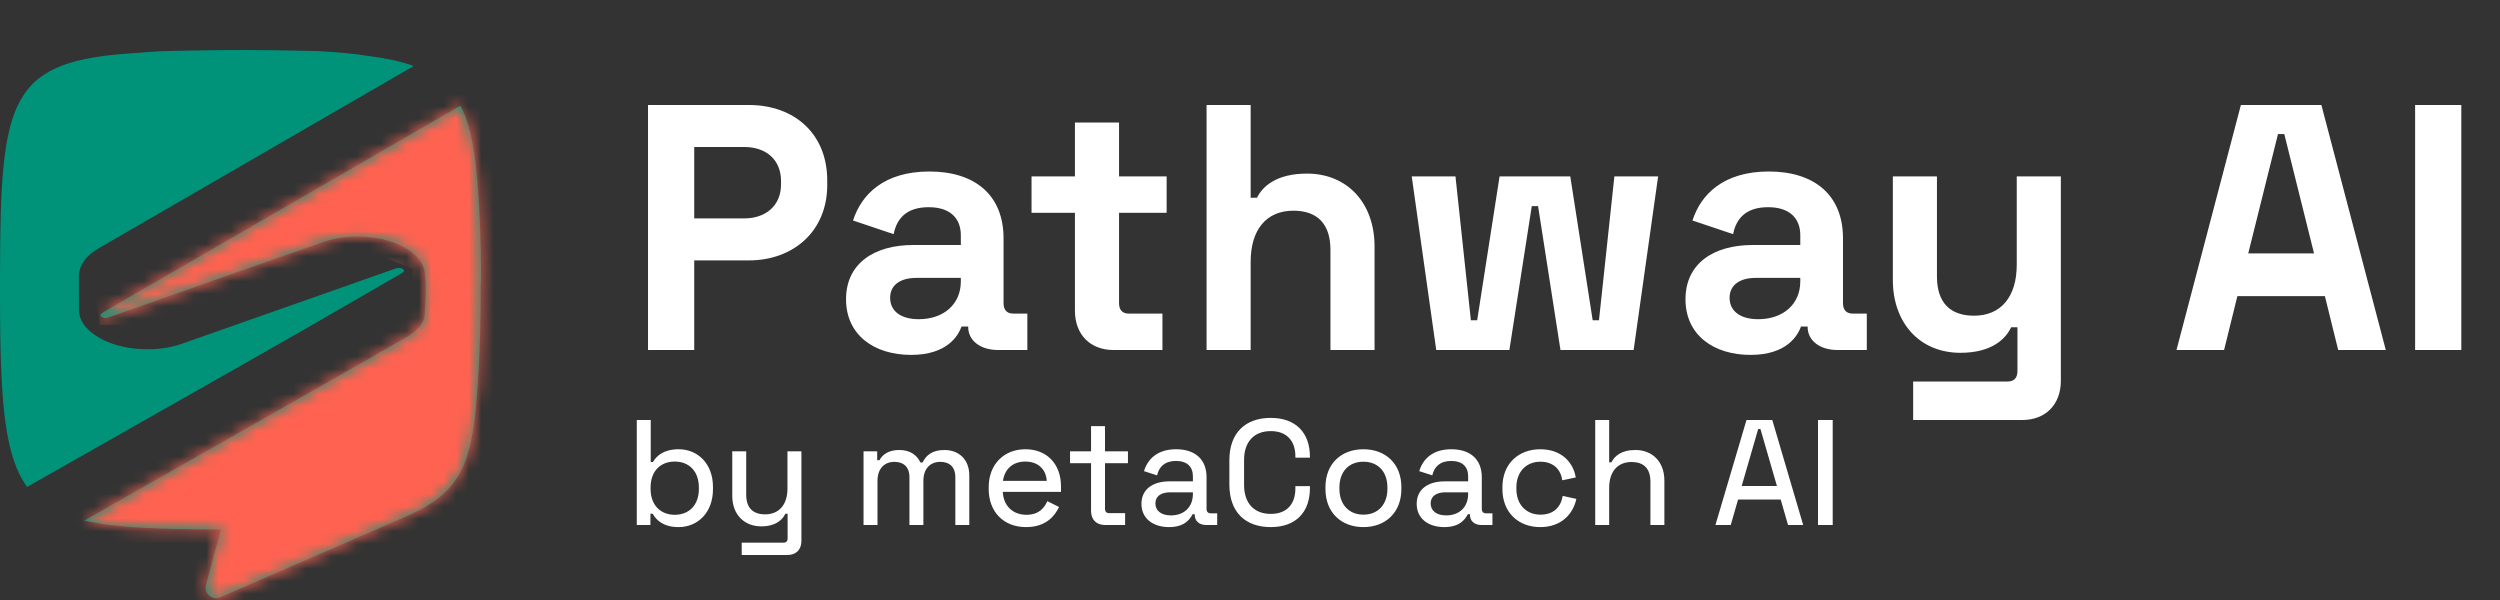
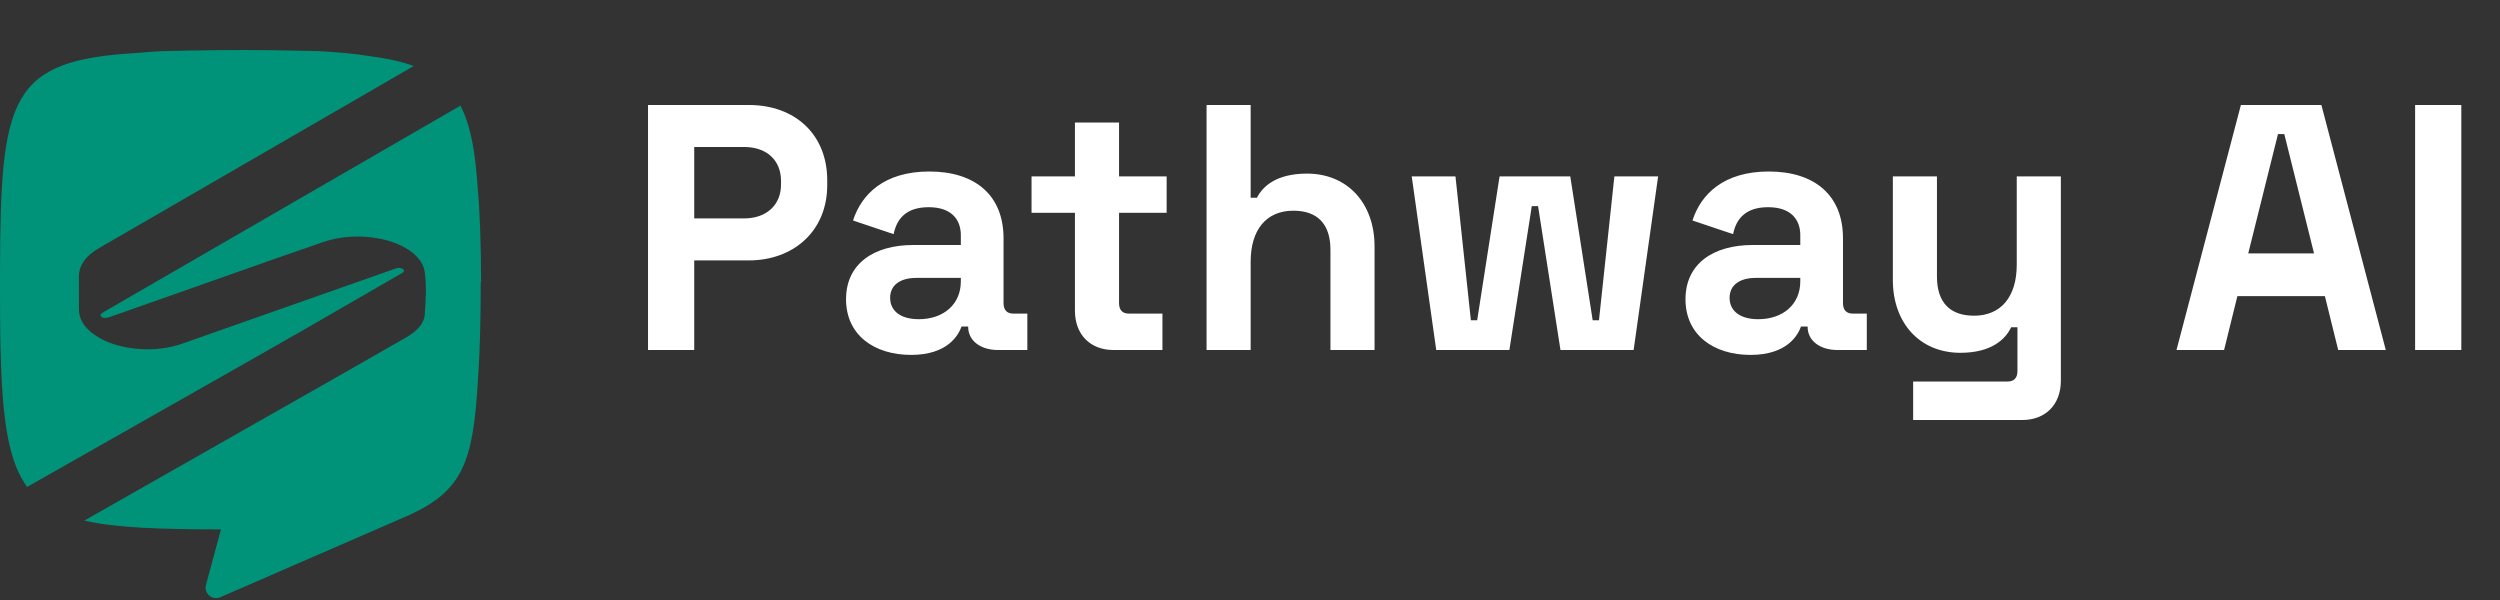
<svg xmlns="http://www.w3.org/2000/svg" width="200" height="48" viewBox="0 0 200 48" fill="none">
  <rect x="0" y="0" width="200" height="48" fill="#333333" stroke="none" />
  <path fill-rule="evenodd" clip-rule="evenodd" d="M0.001 21.88C0.034 7.748 0.725 4.827 10.985 4.234C11.62 4.175 12.293 4.127 13.003 4.09C13.003 4.09 17.013 3.996 19.582 4C21.89 4.004 25.49 4.09 25.49 4.09C27.015 4.17 28.363 4.296 29.552 4.488C30.941 4.666 32.111 4.921 33.097 5.282C31.501 6.204 27.969 8.249 24.009 10.541C17.721 14.182 10.353 18.447 7.948 19.831C6.829 20.474 6.309 21.246 6.312 22.148C6.312 22.284 6.313 22.42 6.313 22.557C6.316 23.275 6.319 23.993 6.315 24.711C6.311 25.628 6.85 26.406 7.993 27.055C9.706 28.028 12.475 28.232 14.516 27.514C18.252 26.2 21.987 24.885 25.722 23.57C27.248 23.032 28.774 22.495 30.3 21.958C30.455 21.903 30.609 21.849 30.763 21.794C31.06 21.689 31.356 21.585 31.655 21.481C31.862 21.41 32.067 21.406 32.226 21.527C32.375 21.64 32.332 21.747 32.166 21.842C32.127 21.864 32.089 21.887 32.05 21.909C32.031 21.92 32.012 21.931 31.993 21.942L24.03 26.539C22.692 27.311 17.131 30.466 11.57 33.62C8.092 35.592 4.614 37.565 2.169 38.955C1.54 38.089 1.091 37.002 0.771 35.64C0.111 32.834 0 28.856 0 23.221C0 22.953 0 22.689 0 22.428C0 22.247 1.74732e-05 22.064 0 21.88L0.001 21.88ZM6.748 41.647C9.308 42.237 12.832 42.34 17.677 42.354L16.479 46.791C16.295 47.469 16.978 48.058 17.622 47.778L32.761 41.194C37.034 39.24 37.837 36.889 38.218 30.661C38.228 30.499 38.237 30.335 38.246 30.169C38.406 28.023 38.452 25.506 38.458 22.555L38.489 22.563C38.48 21.03 38.458 19.622 38.413 18.329C38.37 17.125 38.306 16.02 38.214 15.007C38.199 14.786 38.184 14.569 38.167 14.357C38.039 12.725 37.834 11.351 37.508 10.194C37.325 9.547 37.104 8.969 36.837 8.451C33.872 10.164 28.511 13.266 23.151 16.367C17.155 19.837 11.159 23.307 8.516 24.833L8.299 24.958C8.022 25.118 7.97 25.239 8.127 25.354C8.28 25.466 8.49 25.462 8.838 25.34C9.503 25.105 10.168 24.871 10.833 24.637C12.165 24.168 13.496 23.698 14.828 23.23C15.909 22.851 16.988 22.469 18.066 22.088C20.655 21.172 23.244 20.257 25.857 19.364C29.283 18.193 33.653 19.473 33.978 21.763C34.136 22.871 34.06 23.994 33.984 25.108L33.98 25.171C33.932 25.879 33.361 26.492 32.486 26.998C30.494 28.149 24.219 31.714 17.974 35.263C13.786 37.642 9.611 40.015 6.748 41.647Z" fill="#009379" />
-   <path d="M54.29 42.168C53.114 42.168 52.526 41.652 52.214 41.1H52.034V42H50.942V33.6H52.058V36.96H52.238C52.526 36.456 53.114 35.94 54.29 35.94C55.802 35.94 57.038 37.068 57.038 38.964V39.132C57.038 41.04 55.79 42.168 54.29 42.168ZM53.978 41.184C55.106 41.184 55.91 40.428 55.91 39.108V39C55.91 37.68 55.106 36.924 53.978 36.924C52.85 36.924 52.046 37.68 52.046 39V39.108C52.046 40.428 52.862 41.184 53.978 41.184ZM62.985 44.4H59.337V43.416H62.661C62.901 43.416 63.009 43.296 63.009 43.056V41.1H62.829C62.589 41.592 62.061 42.108 60.897 42.108C59.577 42.108 58.581 41.208 58.581 39.66V36.108H59.697V39.576C59.697 40.668 60.273 41.148 61.209 41.148C62.277 41.148 62.997 40.428 62.997 39.084V36.108H64.113V43.272C64.113 43.968 63.693 44.4 62.985 44.4ZM70.199 42H69.083V36.108H70.175V36.816H70.355C70.583 36.396 71.051 36 71.939 36C72.839 36 73.367 36.432 73.631 36.996H73.811C74.075 36.432 74.579 36 75.551 36C76.703 36 77.543 36.744 77.543 38.04V42H76.427V38.136C76.427 37.392 75.983 36.948 75.227 36.948C74.423 36.948 73.871 37.488 73.871 38.472V42H72.755V38.136C72.755 37.392 72.311 36.948 71.555 36.948C70.751 36.948 70.199 37.488 70.199 38.472V42ZM82.084 42.168C80.296 42.168 79.096 40.956 79.096 39.12V38.976C79.096 37.152 80.308 35.94 82.035 35.94C83.728 35.94 84.879 37.104 84.879 38.904V39.348H80.224C80.272 40.488 81.052 41.184 82.108 41.184C83.079 41.184 83.523 40.68 83.787 40.092L84.724 40.56C84.376 41.28 83.68 42.168 82.084 42.168ZM80.236 38.472H83.74C83.68 37.5 83.007 36.924 82.023 36.924C81.04 36.924 80.379 37.5 80.236 38.472ZM90.008 42H88.412C87.704 42 87.284 41.568 87.284 40.872V37.056H85.604V36.108H87.284V34.092H88.4V36.108H90.236V37.056H88.4V40.692C88.4 40.932 88.508 41.052 88.748 41.052H90.008V42ZM93.524 42.168C92.264 42.168 91.316 41.496 91.316 40.308C91.316 39.108 92.264 38.508 93.548 38.508H95.432V38.1C95.432 37.356 94.988 36.876 94.076 36.876C93.188 36.876 92.72 37.344 92.564 38.028L91.52 37.692C91.808 36.732 92.588 35.94 94.088 35.94C95.6 35.94 96.524 36.744 96.524 38.172V40.704C96.524 40.944 96.644 41.064 96.86 41.064H97.376V42H96.488C95.948 42 95.576 41.688 95.576 41.184V41.136H95.408C95.192 41.556 94.748 42.168 93.524 42.168ZM93.68 41.232C94.712 41.232 95.432 40.584 95.432 39.516V39.384H93.608C92.912 39.384 92.432 39.684 92.432 40.272C92.432 40.872 92.912 41.232 93.68 41.232ZM101.662 42.168C99.634 42.168 98.35 40.98 98.35 38.772V36.816C98.35 34.62 99.634 33.432 101.662 33.432C103.666 33.432 104.794 34.62 104.794 36.54V36.612H103.63V36.504C103.63 35.328 102.994 34.488 101.662 34.488C100.318 34.488 99.526 35.352 99.526 36.792V38.796C99.526 40.248 100.318 41.112 101.662 41.112C102.994 41.112 103.63 40.272 103.63 39.084V38.892H104.794V39.048C104.794 40.98 103.666 42.168 101.662 42.168ZM109.073 42.168C107.297 42.168 106.037 40.992 106.037 39.132V38.964C106.037 37.104 107.297 35.94 109.073 35.94C110.849 35.94 112.109 37.104 112.109 38.964V39.132C112.109 40.992 110.849 42.168 109.073 42.168ZM109.073 41.172C110.225 41.172 110.993 40.38 110.993 39.108V39C110.993 37.716 110.225 36.936 109.073 36.936C107.921 36.936 107.153 37.716 107.153 39V39.108C107.153 40.38 107.933 41.172 109.073 41.172ZM115.543 42.168C114.283 42.168 113.335 41.496 113.335 40.308C113.335 39.108 114.283 38.508 115.567 38.508H117.451V38.1C117.451 37.356 117.007 36.876 116.095 36.876C115.207 36.876 114.739 37.344 114.583 38.028L113.539 37.692C113.827 36.732 114.607 35.94 116.107 35.94C117.619 35.94 118.543 36.744 118.543 38.172V40.704C118.543 40.944 118.663 41.064 118.879 41.064H119.395V42H118.507C117.967 42 117.595 41.688 117.595 41.184V41.136H117.427C117.211 41.556 116.767 42.168 115.543 42.168ZM115.699 41.232C116.731 41.232 117.451 40.584 117.451 39.516V39.384H115.627C114.931 39.384 114.451 39.684 114.451 40.272C114.451 40.872 114.931 41.232 115.699 41.232ZM123.217 42.168C121.501 42.168 120.193 41.028 120.193 39.12V38.976C120.193 37.08 121.501 35.94 123.217 35.94C124.909 35.94 125.857 36.972 126.061 38.196L124.981 38.424C124.873 37.608 124.321 36.936 123.229 36.936C122.137 36.936 121.309 37.704 121.309 39V39.108C121.309 40.404 122.137 41.172 123.229 41.172C124.321 41.172 124.873 40.536 125.017 39.672L126.109 39.912C125.845 41.124 124.909 42.168 123.217 42.168ZM128.734 42H127.618V33.6H128.734V36.984H128.914C129.154 36.504 129.682 36 130.834 36C132.154 36 133.15 36.9 133.15 38.448V42H132.034V38.532C132.034 37.44 131.458 36.96 130.522 36.96C129.454 36.96 128.734 37.68 128.734 39.024V42ZM138.459 42H137.235L139.719 33.6H141.783L144.255 42H143.043L142.455 39.96H139.047L138.459 42ZM140.655 34.32L139.335 38.88H142.155L140.835 34.32H140.655ZM146.617 42H145.441V33.6H146.617V42Z" fill="white" />
  <path d="M55.538 28H51.842V8.4H59.906C63.602 8.4 66.178 10.752 66.178 14.42V14.812C66.178 18.48 63.49 20.832 59.906 20.832H55.538V28ZM55.538 11.76V17.472H59.542C61.278 17.472 62.482 16.436 62.482 14.756V14.476C62.482 12.796 61.306 11.76 59.542 11.76H55.538ZM72.891 28.392C69.923 28.392 67.683 26.796 67.683 23.94C67.683 21.084 69.923 19.6 73.059 19.6H76.867V18.816C76.867 17.528 76.083 16.576 74.291 16.576C72.527 16.576 71.743 17.472 71.491 18.732L68.243 17.64C68.915 15.54 70.735 13.72 74.347 13.72C77.987 13.72 80.283 15.596 80.283 19.068V24.248C80.283 24.808 80.563 25.088 81.067 25.088H82.187V28H79.835C78.463 28 77.455 27.272 77.455 26.152V26.124H76.923C76.671 26.824 75.803 28.392 72.891 28.392ZM73.507 25.536C75.467 25.536 76.867 24.36 76.867 22.512V22.232H73.311C71.995 22.232 71.211 22.82 71.211 23.828C71.211 24.836 71.995 25.536 73.507 25.536ZM92.995 28H89.075C87.227 28 85.995 26.768 85.995 24.864V17.024H82.523V14.112H85.995V9.8H89.523V14.112H93.331V17.024H89.523V24.248C89.523 24.808 89.803 25.088 90.307 25.088H92.995V28ZM100.052 28H96.525V8.4H100.052V15.82H100.556C101.004 14.924 102.096 13.888 104.56 13.888C107.808 13.888 109.964 16.268 109.964 19.712V28H106.436V19.992C106.436 17.892 105.372 16.856 103.468 16.856C101.312 16.856 100.052 18.368 100.052 20.944V28ZM120.75 28H114.898L112.938 14.112H116.438L117.67 25.62H118.174L119.966 14.112H125.622L127.414 25.62H127.918L129.15 14.112H132.65L130.69 28H124.838L123.046 16.492H122.542L120.75 28ZM140.047 28.392C137.079 28.392 134.839 26.796 134.839 23.94C134.839 21.084 137.079 19.6 140.215 19.6H144.023V18.816C144.023 17.528 143.239 16.576 141.447 16.576C139.683 16.576 138.899 17.472 138.647 18.732L135.399 17.64C136.071 15.54 137.891 13.72 141.503 13.72C145.143 13.72 147.439 15.596 147.439 19.068V24.248C147.439 24.808 147.719 25.088 148.223 25.088H149.343V28H146.991C145.619 28 144.611 27.272 144.611 26.152V26.124H144.079C143.827 26.824 142.959 28.392 140.047 28.392ZM140.663 25.536C142.623 25.536 144.023 24.36 144.023 22.512V22.232H140.467C139.151 22.232 138.367 22.82 138.367 23.828C138.367 24.836 139.151 25.536 140.663 25.536ZM161.788 33.6H153.052V30.52H160.612C161.116 30.52 161.396 30.24 161.396 29.68V26.18H160.892C160.444 27.132 159.324 28.224 156.832 28.224C153.584 28.224 151.428 25.844 151.428 22.4V14.112H154.956V22.12C154.956 24.22 156.02 25.256 157.924 25.256C160.08 25.256 161.34 23.744 161.34 21.168V14.112H164.868V30.464C164.868 32.368 163.636 33.6 161.788 33.6ZM177.927 28H174.119L179.271 8.4H185.711L190.863 28H187.055L185.991 23.688H178.991L177.927 28ZM182.239 10.724L179.859 20.272H185.123L182.743 10.724H182.239ZM196.905 28H193.209V8.4H196.905V28Z" fill="white" />
  <mask id="mask0_2281_93" style="mask-type:alpha" maskUnits="userSpaceOnUse" x="0" y="4" width="39" height="44">
-     <path fill-rule="evenodd" clip-rule="evenodd" d="M0.001 21.88C0.034 7.748 0.725 4.827 10.985 4.234C11.62 4.175 12.293 4.127 13.003 4.09C13.003 4.09 17.013 3.996 19.582 4C21.89 4.004 25.49 4.09 25.49 4.09C27.015 4.17 28.363 4.296 29.552 4.488C30.941 4.666 32.111 4.921 33.097 5.282C31.501 6.204 27.969 8.249 24.009 10.541C17.721 14.182 10.353 18.447 7.948 19.831C6.829 20.474 6.309 21.246 6.312 22.148C6.312 22.284 6.313 22.42 6.313 22.557C6.316 23.275 6.319 23.993 6.315 24.711C6.311 25.628 6.85 26.406 7.993 27.055C9.706 28.028 12.475 28.232 14.516 27.514C18.252 26.2 21.987 24.885 25.722 23.57C27.248 23.032 28.774 22.495 30.3 21.958C30.455 21.903 30.609 21.849 30.763 21.794C31.06 21.689 31.356 21.585 31.655 21.481C31.862 21.41 32.067 21.406 32.226 21.527C32.375 21.64 32.332 21.747 32.166 21.842C32.127 21.864 32.089 21.887 32.05 21.909C32.031 21.92 32.012 21.931 31.993 21.942L24.03 26.539C22.692 27.311 17.131 30.466 11.57 33.62C8.092 35.592 4.614 37.565 2.169 38.955C1.54 38.089 1.091 37.002 0.771 35.64C0.111 32.834 0 28.856 0 23.221C0 22.953 0 22.689 0 22.428C0 22.247 1.74732e-05 22.064 0 21.88L0.001 21.88ZM6.748 41.647C9.308 42.237 12.832 42.34 17.677 42.354L16.479 46.791C16.295 47.469 16.978 48.058 17.622 47.778L32.761 41.194C37.034 39.24 37.837 36.889 38.218 30.661C38.228 30.499 38.237 30.335 38.246 30.169C38.406 28.023 38.452 25.506 38.458 22.555L38.489 22.563C38.48 21.03 38.458 19.622 38.413 18.329C38.37 17.125 38.306 16.02 38.214 15.007C38.199 14.786 38.184 14.569 38.167 14.357C38.039 12.725 37.834 11.351 37.508 10.194C37.325 9.547 37.104 8.969 36.837 8.451C33.872 10.164 28.511 13.266 23.151 16.367C17.155 19.837 11.159 23.307 8.516 24.833L8.299 24.958C8.022 25.118 7.97 25.239 8.127 25.354C8.28 25.466 8.49 25.462 8.838 25.34C9.503 25.105 10.168 24.871 10.833 24.637C12.165 24.168 13.496 23.698 14.828 23.23C15.909 22.851 16.988 22.469 18.066 22.088C20.655 21.172 23.244 20.257 25.857 19.364C29.283 18.193 33.653 19.473 33.978 21.763C34.136 22.871 34.06 23.994 33.984 25.108L33.98 25.171C33.932 25.879 33.361 26.492 32.486 26.998C30.494 28.149 24.219 31.714 17.974 35.263C13.786 37.642 9.611 40.015 6.748 41.647Z" fill="#1C163F" />
-   </mask>
+     </mask>
  <g mask="url(#mask0_2281_93)">
    <path d="M33 23.5L4.5 41.5C4.5 45.833 4.7 54.5 5.5 54.5C6.3 54.5 25.167 53.833 34.5 53.5L46 34L38.5 3.5L7.5 23L8 26H10.5L30.5 20.5L33 21.5V23.5Z" fill="#FF6250" />
  </g>
</svg>